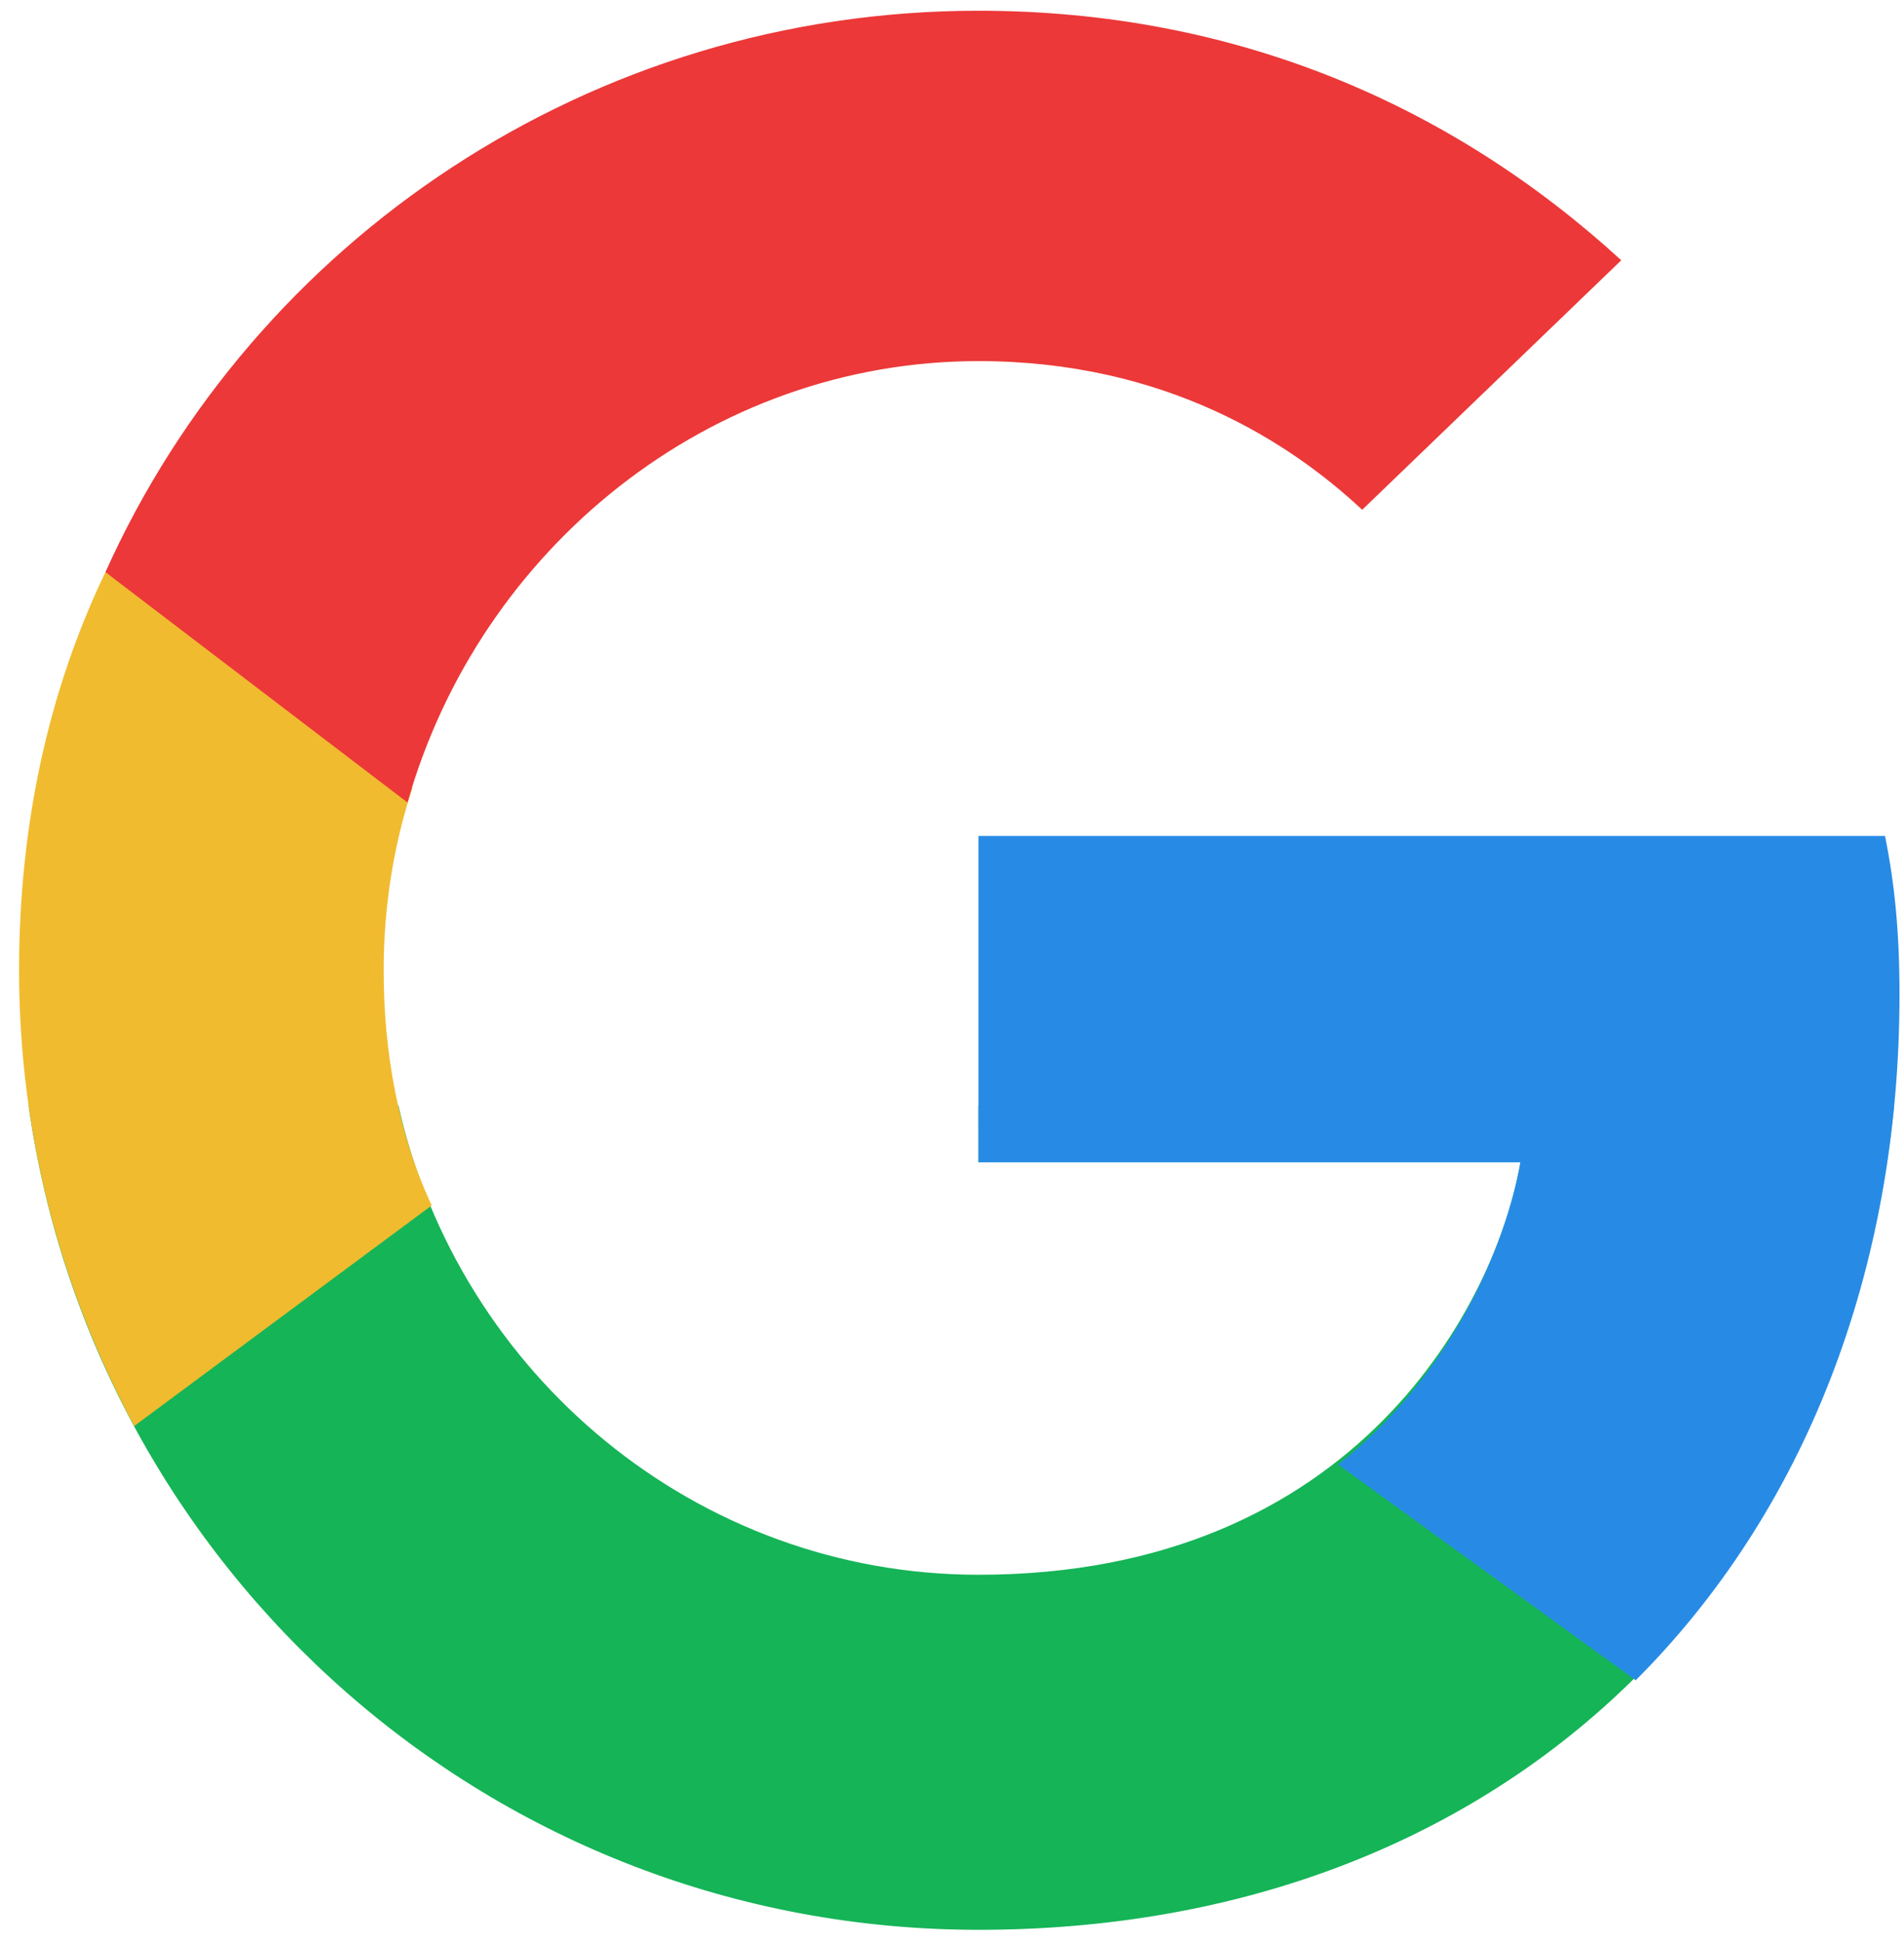
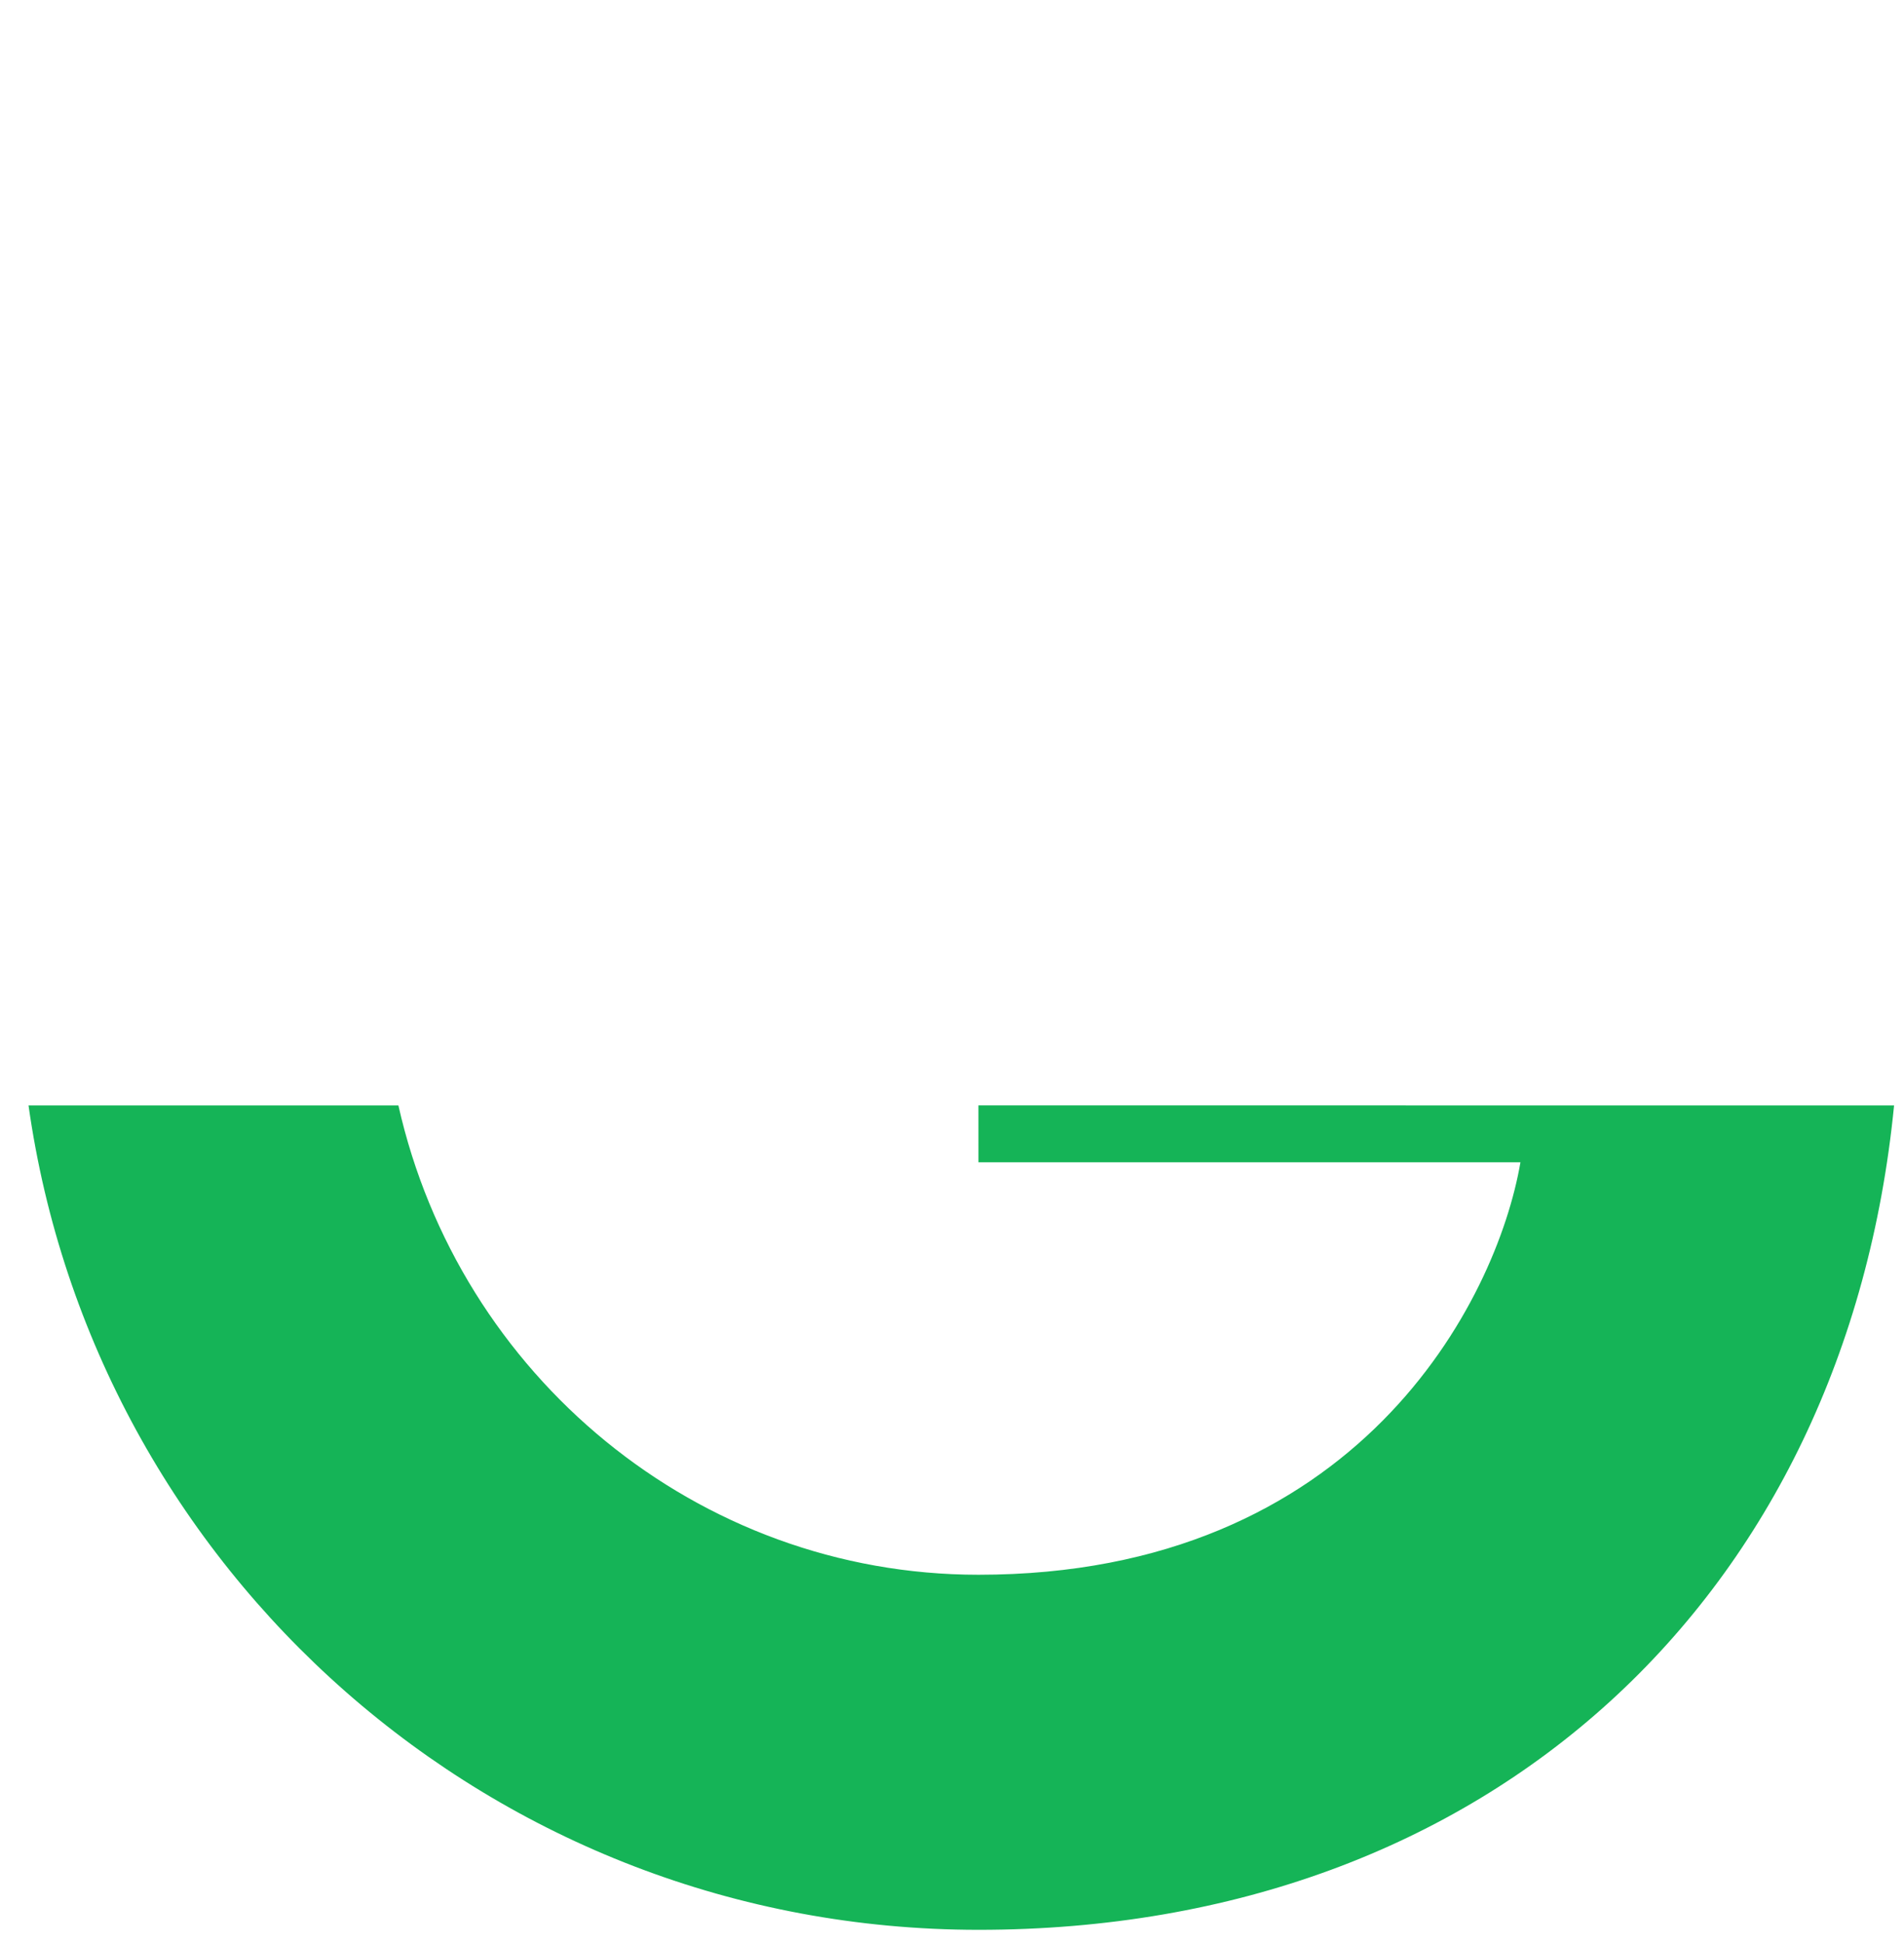
<svg xmlns="http://www.w3.org/2000/svg" class="w-4 h-4 me-2" viewBox="0 0 99 101" version="1.1">
  <g id="页面-1" stroke="none" stroke-width="1" fill="none" fill-rule="evenodd">
    <g id="画板" transform="translate(-637, -198)" fill-rule="nonzero">
      <g id="Google_logo" transform="translate(637.992, 198.556)">
        <path id="形状结合" d="M97.492,56.916 C94.986,82.361 76.529,99.778 49.893,99.778 C24.602,99.778 3.895,81.062 0.491,56.916 L19.723,56.916 C22.877,70.952 35.268,81.318 49.883,81.318 C69.592,81.318 76.826,67.105 78.065,59.871 L78.065,59.871 L49.883,59.871 L49.882,56.915 L97.492,56.916 Z" fill="#15B457" />
-         <path id="路径" d="M84.059,86.804 C92.786,78.077 97.774,65.602 97.774,51.135 C97.774,47.894 97.521,45.395 97.023,42.905 L49.883,42.905 L49.883,59.871 L78.065,59.871 C77.314,64.108 74.571,70.844 68.587,75.588 L84.059,86.804 L84.059,86.804 Z" fill="#278BE6" />
-         <path id="路径" d="M5.984,73.587 C2.245,66.607 -7.63833441e-14,58.622 -7.63833441e-14,49.895 C-7.63833441e-14,42.407 1.494,35.428 4.49,29.19 L20.451,40.416 C19.455,43.413 18.957,46.654 18.957,49.895 C18.957,54.131 19.709,58.378 21.456,62.117 L5.984,73.587 L5.984,73.587 Z" fill="#F0BB2F" />
-         <path id="路径" d="M4.49,29.19 C12.222,11.98 29.686,0.002 49.883,0.002 C63.354,0.002 74.58,4.99 83.307,12.976 L69.836,25.949 C66.097,22.454 59.606,18.218 49.883,18.218 C35.914,18.218 23.946,27.95 20.197,41.168 L4.49,29.19 L4.49,29.19 Z" fill="#EC3838" />
      </g>
    </g>
  </g>
</svg>